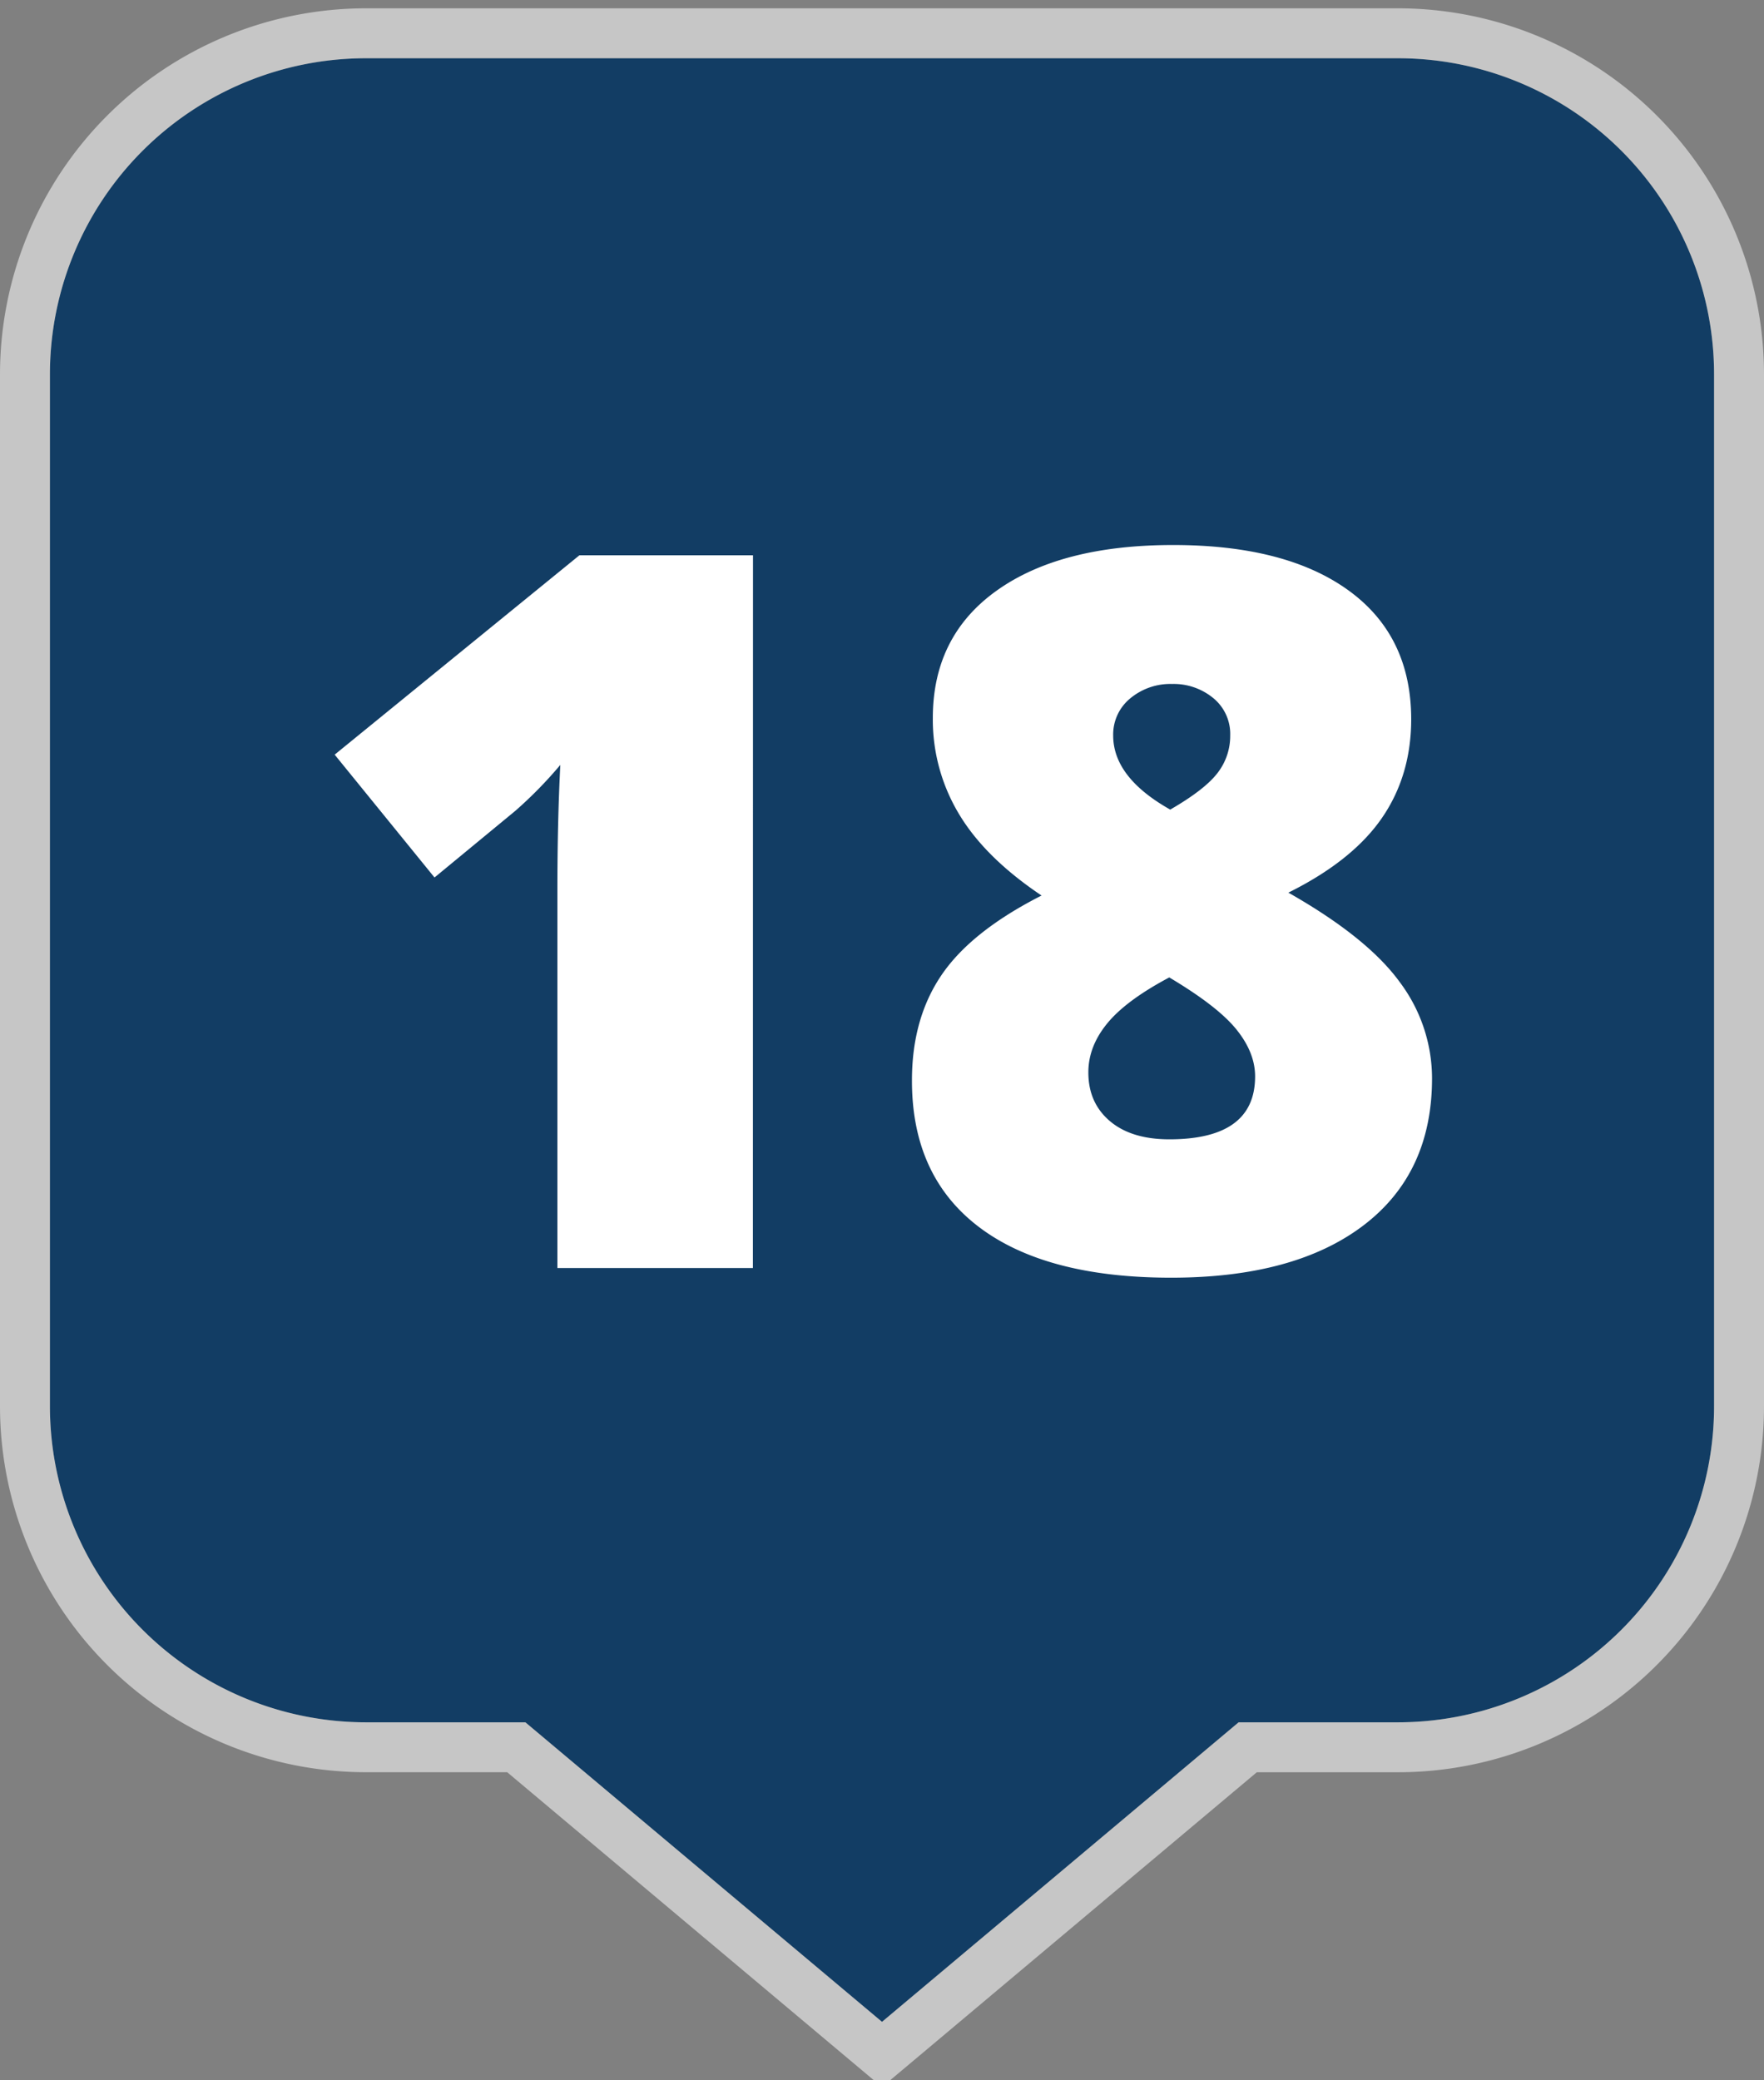
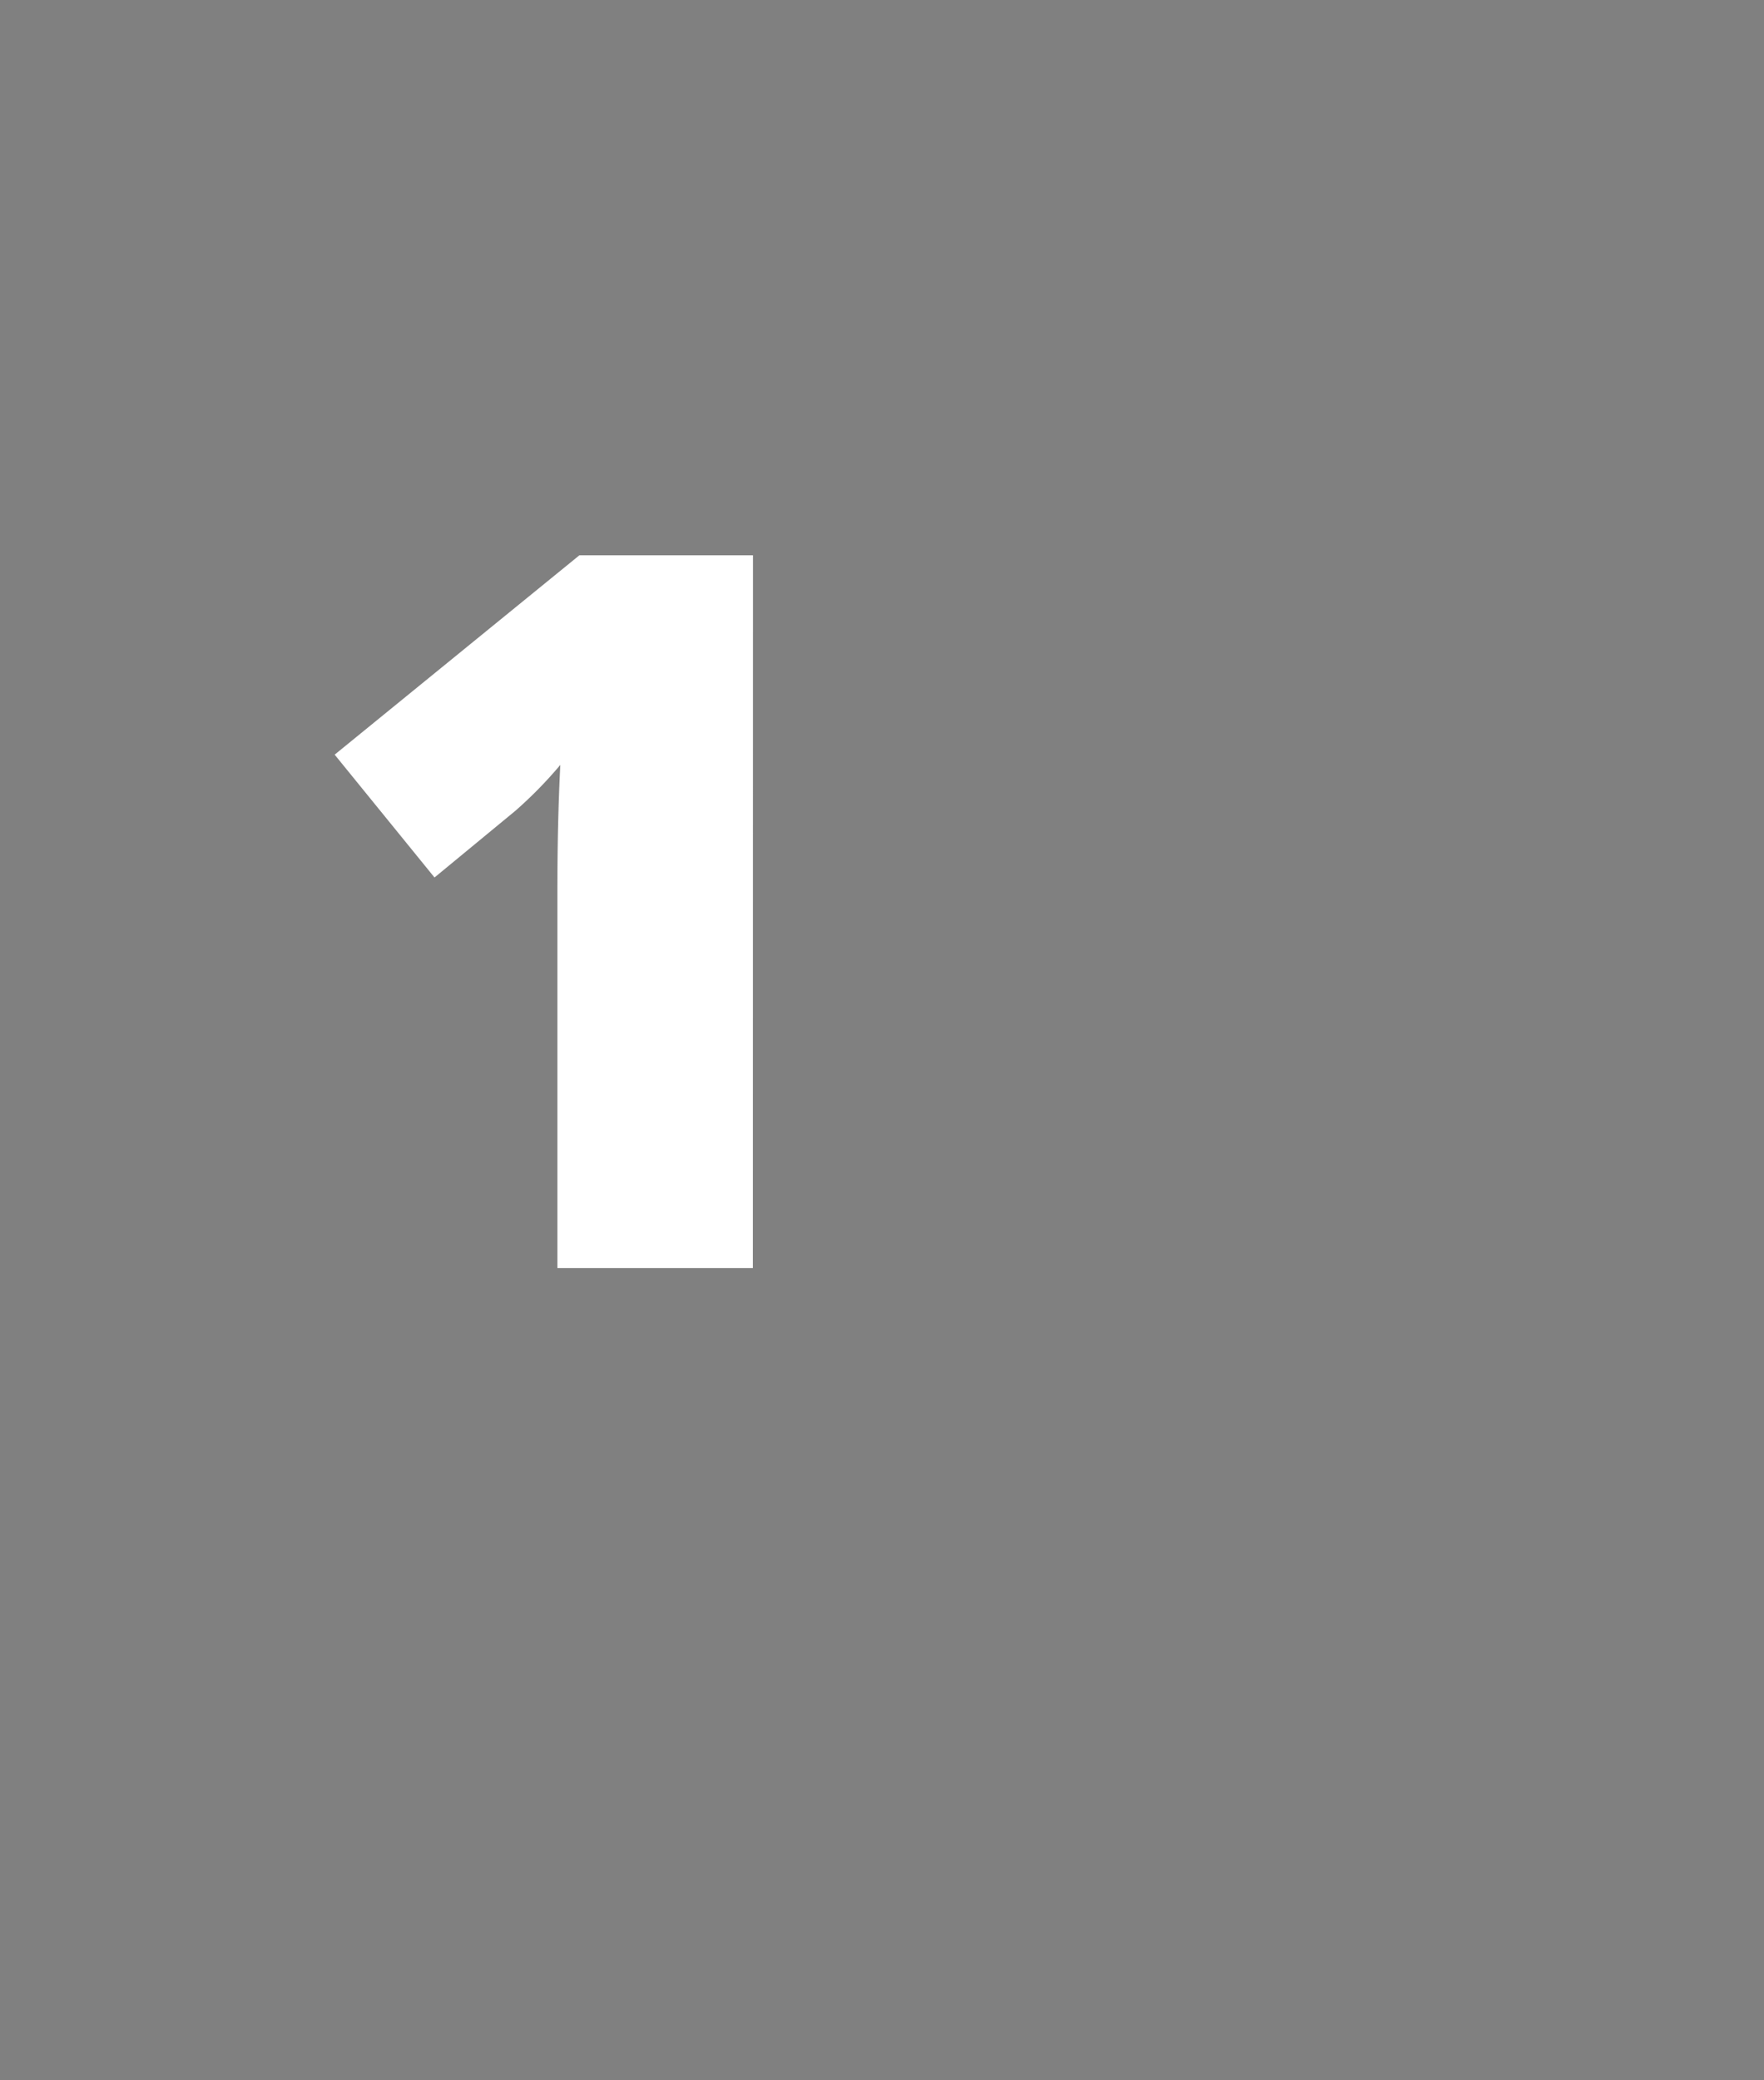
<svg xmlns="http://www.w3.org/2000/svg" viewBox="0 0 530 625">
  <rect x="0" y="0" width="530" height="625" fill="#808080" stroke="none" />
  <defs>
    <style>.cls-1{fill:#123d64;}.cls-2{opacity:0.55;}.cls-3{fill:#fff;}</style>
  </defs>
  <title>map-markers-solid-blue-numbers</title>
  <g id="Marker_Shape" data-name="Marker Shape">
-     <path class="cls-1" d="M420,17.5H110a95,95,0,0,0-95,95v310a95,95,0,0,0,95,95h47.85l53.57,45,53.58,45,53.58-45,53.57-45H420a95,95,0,0,0,95-95v-310A95,95,0,0,0,420,17.5Z" />
    <g class="cls-2">
-       <path class="cls-3" d="M420,17.5a95,95,0,0,1,95,95v310a95,95,0,0,1-95,95H372.15l-53.57,45L265,607.5l-53.58-45-53.57-45H110a95,95,0,0,1-95-95v-310a95,95,0,0,1,95-95H420m0-15H110A110,110,0,0,0,0,112.5v310a110,110,0,0,0,110,110h42.39L201.78,574l53.57,45,9.65,8.1,9.65-8.1,53.57-45,49.39-41.49H420a110,110,0,0,0,110-110v-310A110,110,0,0,0,420,2.5Z" />
-     </g>
+       </g>
  </g>
  <g id="Numbers">
    <path class="cls-3" d="M226.21,381H167.47V267.62q0-20.66.88-37.79a127.25,127.25,0,0,1-13.48,13.77l-24.32,20.06-30-36.91,73.54-59.91h52.15Z" />
-     <path class="cls-3" d="M352.48,163.76q33.84,0,52.66,13.62T424,216.06q0,17-8.86,29.81t-28.05,22.34q23.73,13.47,33.47,26.88A48.26,48.26,0,0,1,430.26,324q0,28.56-20.65,44.23t-57.72,15.68q-37.78,0-57.86-15.31T274,324.6q0-18.6,8.94-31.71t30-23.81q-17-11.41-24.83-24.53a55,55,0,0,1-7.84-28.79q0-24.6,19.19-38.3T352.48,163.76ZM327,322.26q0,9.08,6.44,14.57t17.87,5.5q25.79,0,25.79-18.9,0-7.17-5.64-14.14t-20.15-15.6q-13,6.9-18.67,13.85T327,322.26Zm25.19-116.75a18.85,18.85,0,0,0-12.59,4.32A14,14,0,0,0,334.46,221q0,12.6,17.14,22.26,10.39-6,14.21-11A18.14,18.14,0,0,0,369.62,221a13.91,13.91,0,0,0-5.13-11.28A18.68,18.68,0,0,0,352.18,205.51Z" />
  </g>
</svg>